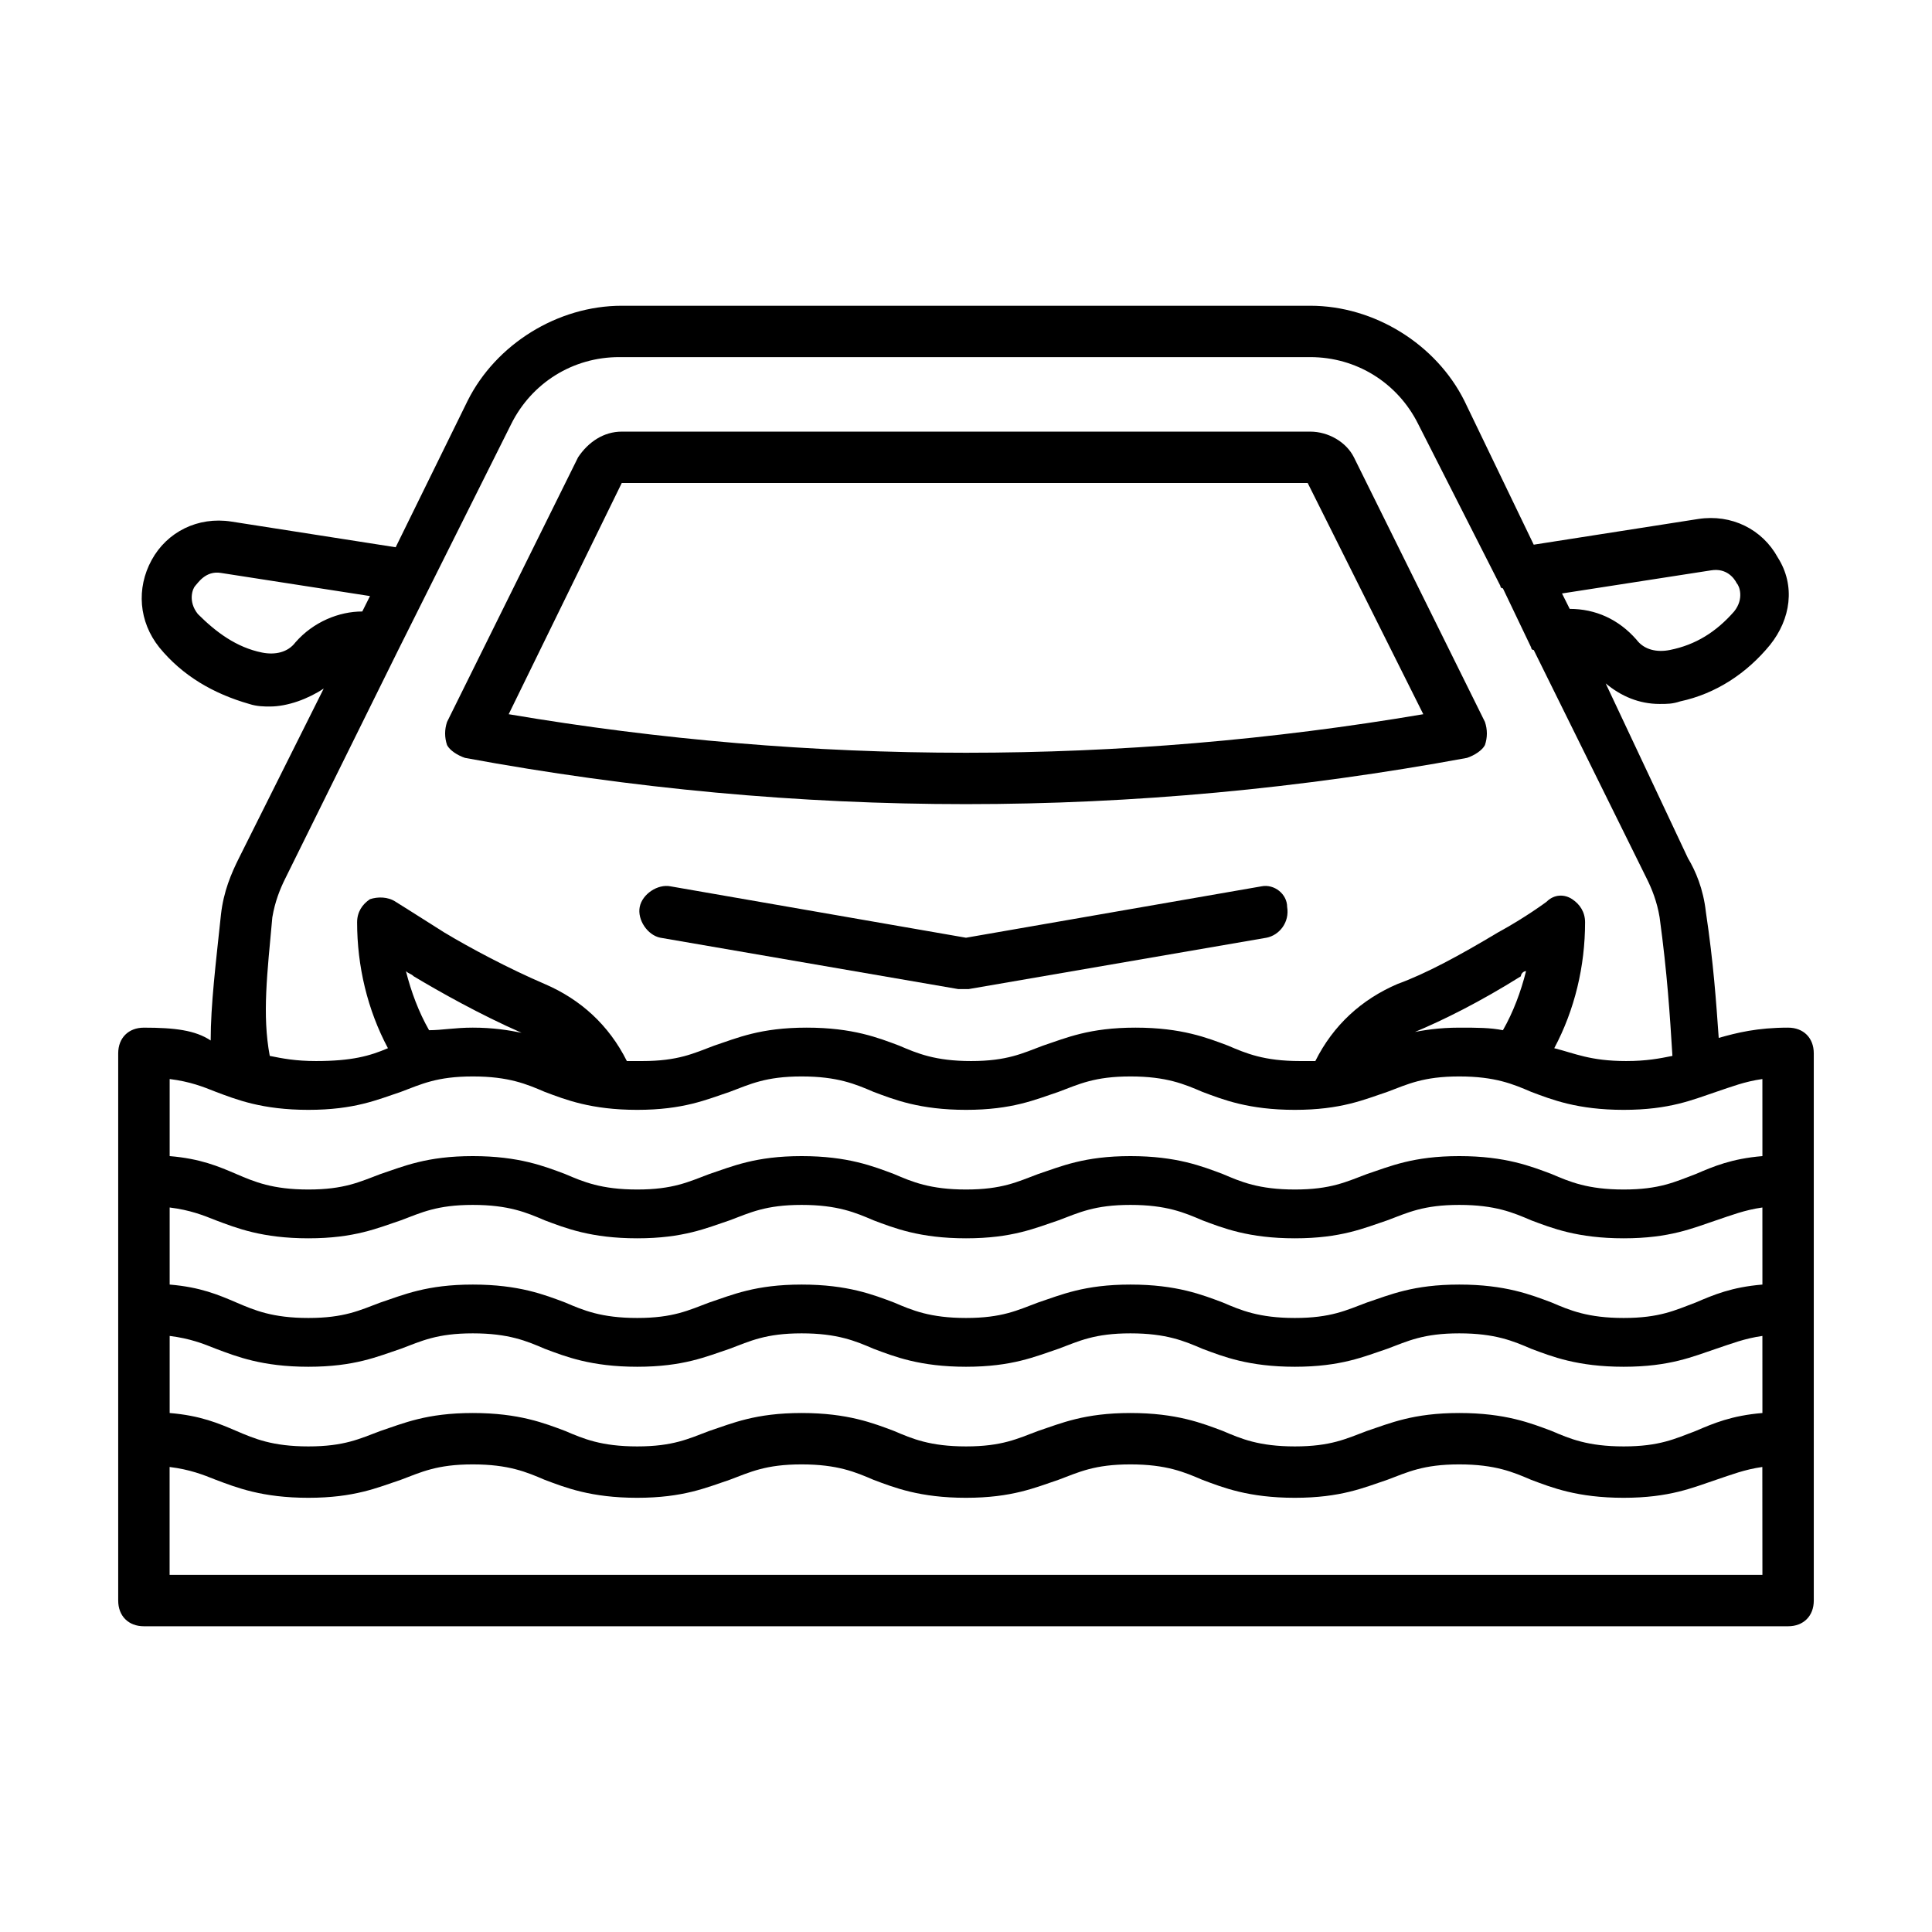
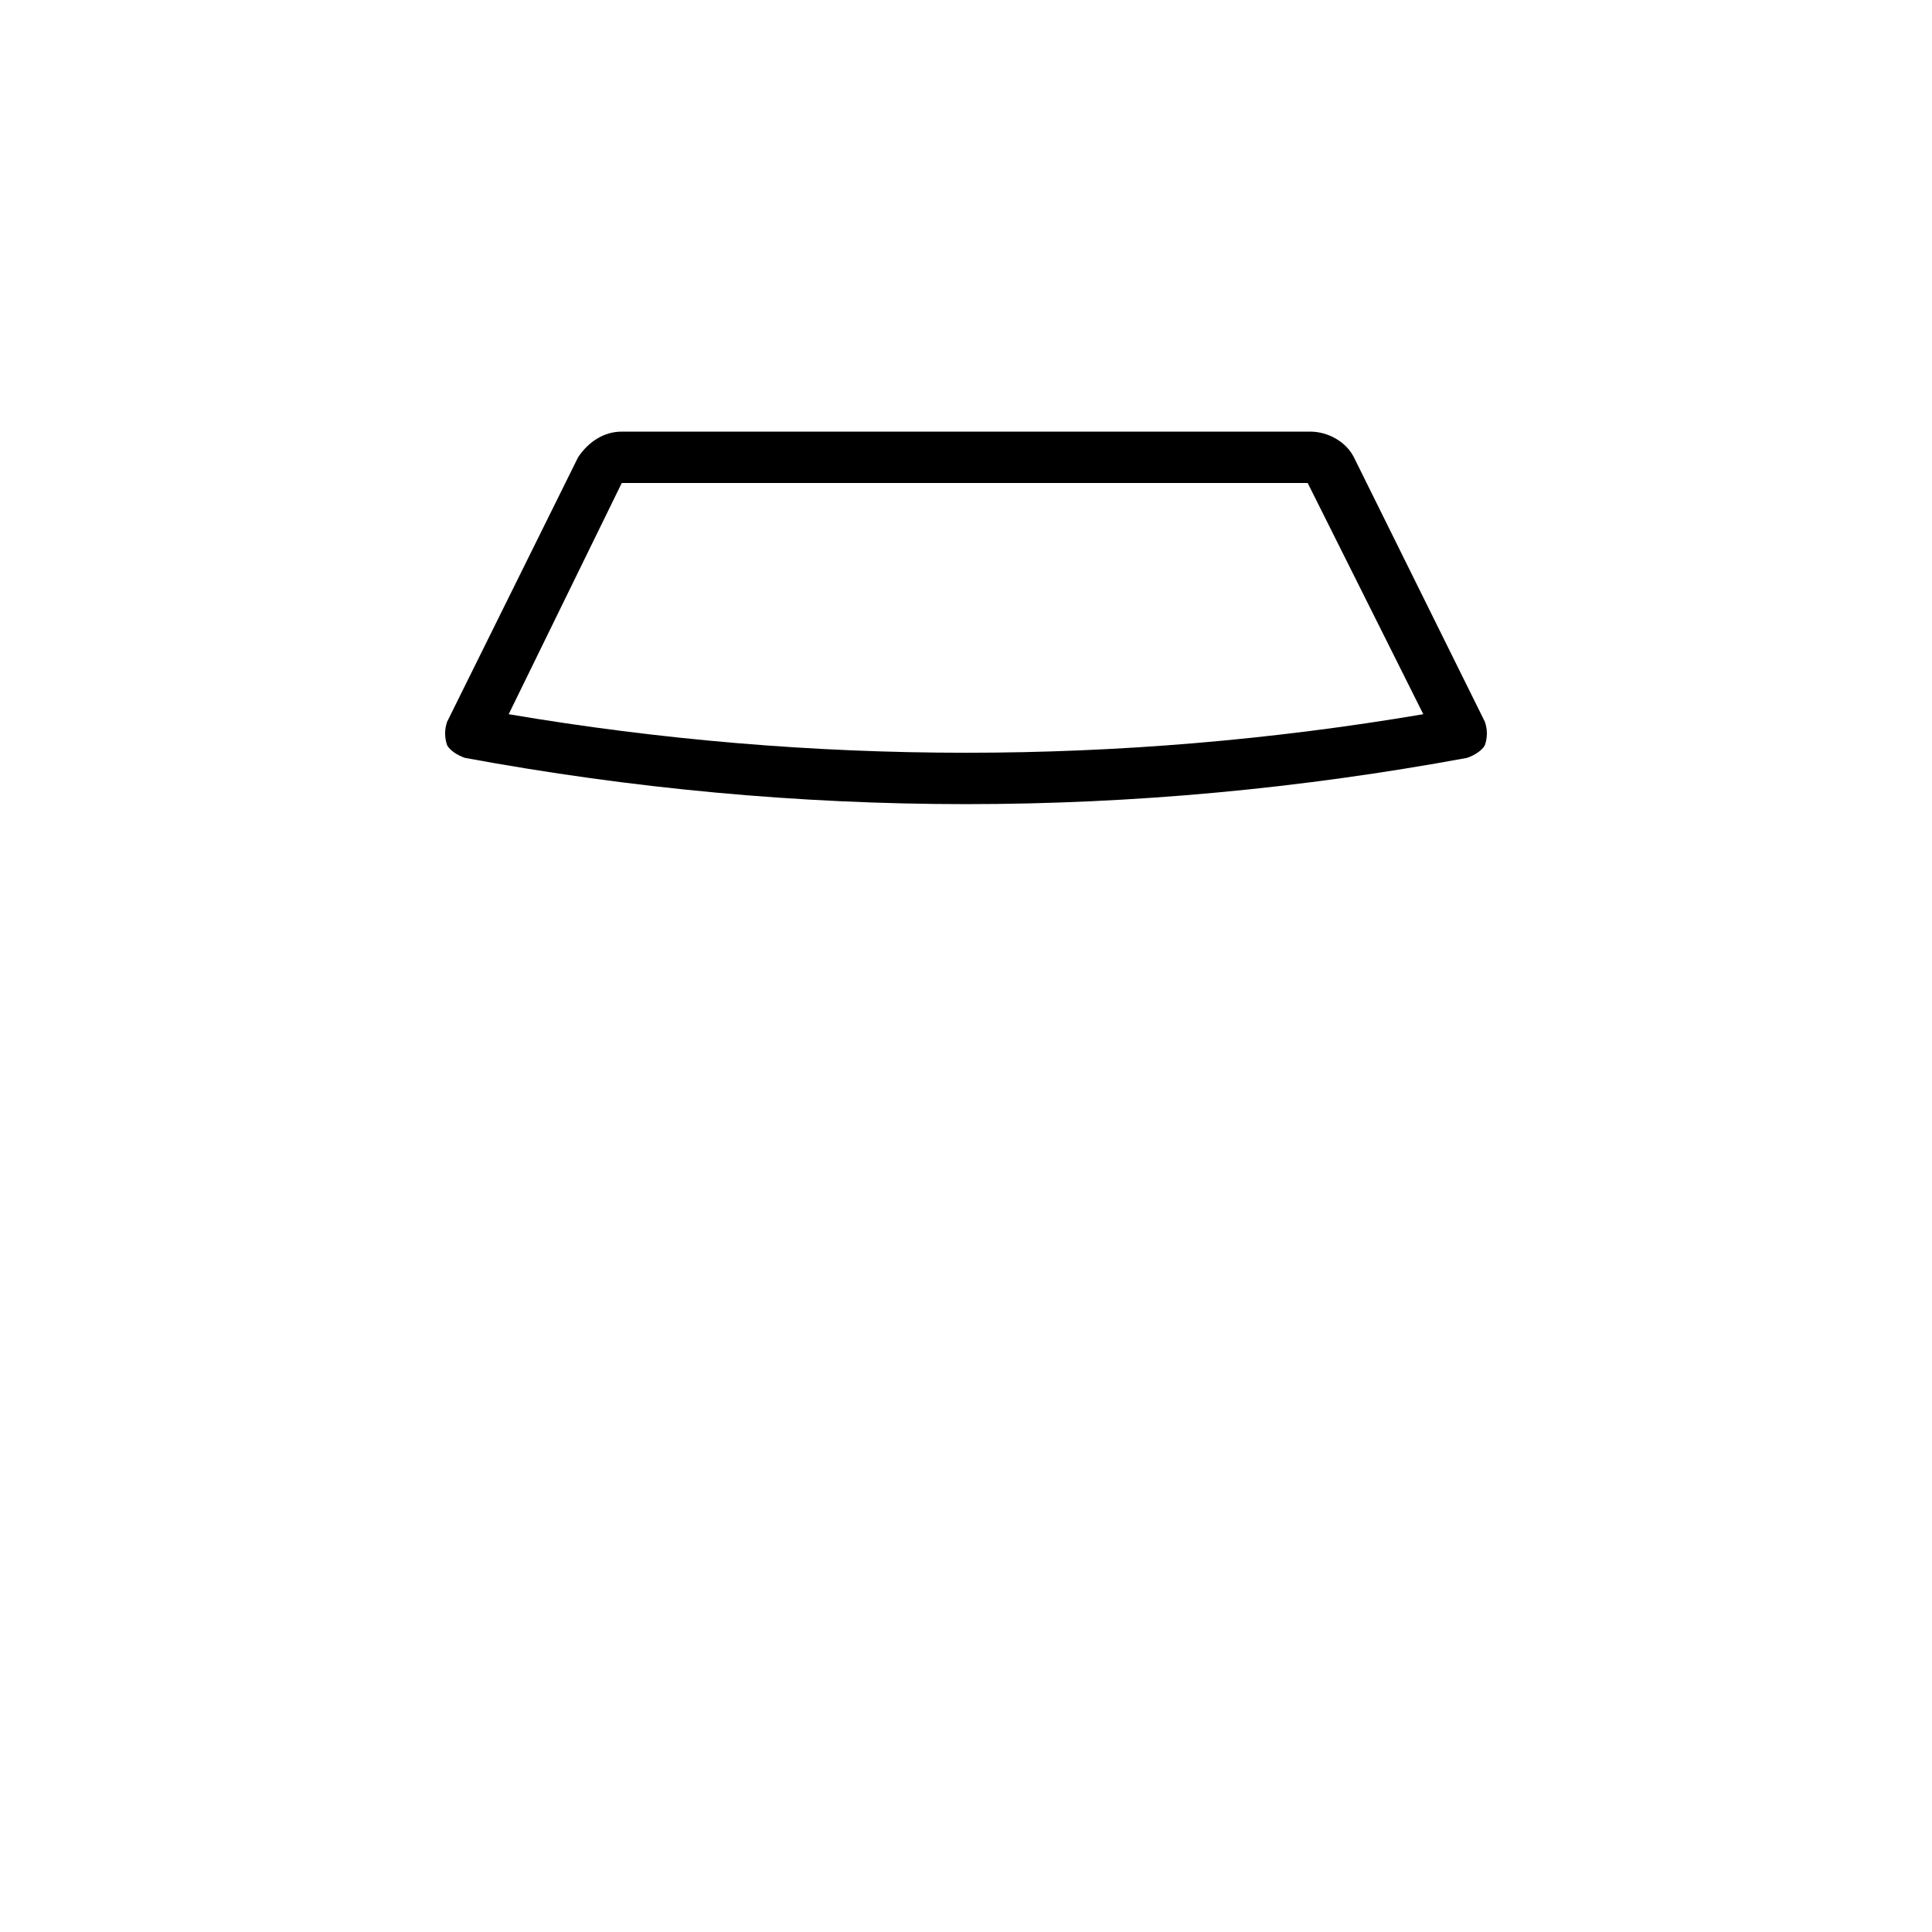
<svg xmlns="http://www.w3.org/2000/svg" fill="#000000" width="800px" height="800px" version="1.1" viewBox="144 144 512 512">
  <g>
-     <path d="m624.67 491.23v-68.086c0-4.086-2.723-6.809-6.809-6.809-8.168 0-13.617 1.363-18.383 2.723-0.68-9.531-1.363-19.742-3.402-33.359-0.68-6.129-2.723-10.895-4.766-14.297l-21.789-46.293c4.086 3.402 8.852 5.445 14.297 5.445 2.043 0 3.402 0 5.445-0.68 9.531-2.043 17.703-7.488 23.828-14.977 5.445-6.809 6.809-15.66 2.043-23.148-4.086-7.488-12.254-11.574-21.105-10.211l-43.574 6.809-18.379-38.129c-7.488-14.977-23.828-25.191-40.848-25.191h-182.46c-17.02 0-33.359 10.211-40.848 25.191l-19.062 38.809-43.574-6.809c-8.852-1.363-17.02 2.723-21.105 10.211-4.086 7.488-3.402 16.34 2.043 23.148 6.129 7.488 14.297 12.254 23.828 14.977 2.043 0.68 4.086 0.68 5.445 0.68 4.766 0 10.211-2.043 14.297-4.766l-22.469 44.934c-2.043 4.086-4.086 8.852-4.766 14.977-1.363 12.938-2.723 23.828-2.723 33.359-4.086-2.719-9.531-3.398-17.699-3.398-4.086 0-6.809 2.723-6.809 6.809v145.02c0 4.086 2.723 6.809 6.809 6.809h435.73c4.086 0 6.809-2.723 6.809-6.809zm-27.234-196.08c4.086-0.68 6.129 2.043 6.809 3.402 0.68 0.68 2.043 4.086-0.68 7.488-4.766 5.445-10.211 8.852-17.02 10.211-3.402 0.68-6.809 0-8.852-2.723-4.766-5.445-10.895-8.168-17.703-8.168l-2.043-4.086zm-375.13 19.062c-2.043 2.723-5.445 3.402-8.852 2.723-6.809-1.363-12.254-5.445-17.02-10.211-2.723-3.402-1.363-6.809-0.68-7.488 0.68-0.68 2.723-4.086 6.809-3.402l39.488 6.129-2.043 4.086c-6.129-0.008-12.938 2.719-17.703 8.164zm-6.129 72.848c0.68-4.086 2.043-7.488 3.402-10.211l29.957-60.594 8.168-16.34 21.785-43.574c5.445-10.895 16.34-17.703 28.594-17.703h183.14c12.254 0 23.148 6.809 28.594 17.703l21.785 42.891s0 0.68 0.68 0.68l7.488 15.66s0 0.68 0.68 0.68l29.957 60.594c1.363 2.723 2.723 6.129 3.402 10.211 2.043 14.977 2.723 25.871 3.402 36.766-3.402 0.68-6.809 1.363-12.254 1.363-9.531 0-13.617-2.043-19.062-3.402 5.445-10.211 8.168-21.785 8.168-33.359 0-2.723-1.363-4.766-3.402-6.129-2.043-1.363-4.766-1.363-6.809 0.68 0 0-5.445 4.086-12.938 8.168-10.211 6.129-19.062 10.895-26.551 13.617-9.531 4.086-17.02 10.895-21.785 20.426h-4.086c-9.531 0-14.297-2.043-19.062-4.086-5.445-2.043-12.254-4.766-24.508-4.766s-18.383 2.723-24.508 4.766c-5.445 2.043-9.531 4.086-19.062 4.086s-14.297-2.043-19.062-4.086c-5.445-2.043-12.254-4.766-24.508-4.766s-18.383 2.723-24.508 4.766c-5.445 2.043-9.531 4.086-19.062 4.086h-4.086c-4.766-9.531-12.254-16.34-21.785-20.426-9.531-4.086-19.742-9.531-26.551-13.617-7.488-4.766-12.938-8.168-12.938-8.168-2.043-1.363-4.766-1.363-6.809-0.68-2.043 1.363-3.402 3.402-3.402 6.129 0 11.574 2.723 23.148 8.168 33.359-4.766 2.043-9.531 3.402-19.062 3.402-5.445 0-8.852-0.68-12.254-1.363-2.039-10.891-0.676-21.785 0.684-36.762zm332.24 14.297c-1.363 5.445-3.402 10.895-6.129 15.66-3.402-0.68-6.809-0.68-11.574-0.68-5.445 0-9.531 0.68-12.938 1.363h0.68c8.168-3.402 17.703-8.168 28.594-14.977 0.004-0.688 0.688-1.367 1.367-1.367zm-266.2 16.34c-3.402-0.68-7.488-1.363-12.938-1.363-4.766 0-8.168 0.68-11.574 0.68-2.723-4.766-4.766-10.211-6.129-15.66 0.68 0.68 1.363 0.68 2.043 1.363 6.812 4.09 17.707 10.215 28.598 14.98v0zm328.84 143.66h-422.11v-28.594c5.445 0.68 8.852 2.043 12.254 3.402 5.445 2.043 12.254 4.766 24.508 4.766s18.383-2.723 24.508-4.766c5.445-2.043 9.531-4.086 19.062-4.086s14.297 2.043 19.062 4.086c5.445 2.043 12.254 4.766 24.508 4.766s18.383-2.723 24.508-4.766c5.445-2.043 9.531-4.086 19.062-4.086s14.297 2.043 19.062 4.086c5.445 2.043 12.254 4.766 24.508 4.766s18.383-2.723 24.508-4.766c5.445-2.043 9.531-4.086 19.062-4.086s14.297 2.043 19.062 4.086c5.445 2.043 12.254 4.766 24.508 4.766s18.383-2.723 24.508-4.766c5.445-2.043 9.531-4.086 19.062-4.086s14.297 2.043 19.062 4.086c5.445 2.043 12.254 4.766 24.508 4.766s18.383-2.723 24.508-4.766c4.086-1.363 7.488-2.723 12.254-3.402zm0-42.895c-8.168 0.68-12.938 2.723-17.703 4.766-5.445 2.043-9.531 4.086-19.062 4.086s-14.297-2.043-19.062-4.086c-5.445-2.043-12.254-4.766-24.508-4.766s-18.383 2.723-24.508 4.766c-5.445 2.043-9.531 4.086-19.062 4.086s-14.297-2.043-19.062-4.086c-5.445-2.043-12.254-4.766-24.508-4.766s-18.383 2.723-24.508 4.766c-5.445 2.043-9.531 4.086-19.062 4.086s-14.297-2.043-19.062-4.086c-5.445-2.043-12.254-4.766-24.508-4.766s-18.383 2.723-24.508 4.766c-5.445 2.043-9.531 4.086-19.062 4.086s-14.297-2.043-19.062-4.086c-5.445-2.043-12.254-4.766-24.508-4.766s-18.383 2.723-24.508 4.766c-5.445 2.043-9.531 4.086-19.062 4.086s-14.297-2.043-19.062-4.086c-4.766-2.043-9.531-4.086-17.703-4.766v-20.426c5.445 0.68 8.852 2.043 12.254 3.402 5.445 2.043 12.254 4.766 24.508 4.766s18.383-2.723 24.508-4.766c5.445-2.043 9.531-4.086 19.062-4.086s14.297 2.043 19.062 4.086c5.445 2.043 12.254 4.766 24.508 4.766 12.254 0 18.383-2.723 24.508-4.766 5.445-2.043 9.531-4.086 19.062-4.086s14.297 2.043 19.062 4.086c5.445 2.043 12.254 4.766 24.508 4.766s18.383-2.723 24.508-4.766c5.445-2.043 9.531-4.086 19.062-4.086s14.297 2.043 19.062 4.086c5.445 2.043 12.254 4.766 24.508 4.766 12.254 0 18.383-2.723 24.508-4.766 5.445-2.043 9.531-4.086 19.062-4.086s14.297 2.043 19.062 4.086c5.445 2.043 12.254 4.766 24.508 4.766s18.383-2.723 24.508-4.766c4.086-1.363 7.488-2.723 12.254-3.402zm0-34.039c-8.168 0.68-12.938 2.723-17.703 4.766-5.445 2.043-9.531 4.086-19.062 4.086s-14.297-2.043-19.062-4.086c-5.445-2.043-12.254-4.766-24.508-4.766s-18.383 2.723-24.508 4.766c-5.445 2.043-9.531 4.086-19.062 4.086s-14.297-2.043-19.062-4.086c-5.445-2.043-12.254-4.766-24.508-4.766s-18.383 2.723-24.508 4.766c-5.445 2.043-9.531 4.086-19.062 4.086s-14.297-2.043-19.062-4.086c-5.445-2.043-12.254-4.766-24.508-4.766s-18.383 2.723-24.508 4.766c-5.445 2.043-9.531 4.086-19.062 4.086s-14.297-2.043-19.062-4.086c-5.445-2.043-12.254-4.766-24.508-4.766s-18.383 2.723-24.508 4.766c-5.445 2.043-9.531 4.086-19.062 4.086s-14.297-2.043-19.062-4.086c-4.766-2.043-9.531-4.086-17.703-4.766v-20.426c5.445 0.68 8.852 2.043 12.254 3.402 5.445 2.043 12.254 4.766 24.508 4.766s18.383-2.723 24.508-4.766c5.445-2.043 9.531-4.086 19.062-4.086s14.297 2.043 19.062 4.086c5.445 2.043 12.254 4.766 24.508 4.766 12.254 0 18.383-2.723 24.508-4.766 5.445-2.043 9.531-4.086 19.062-4.086s14.297 2.043 19.062 4.086c5.445 2.043 12.254 4.766 24.508 4.766s18.383-2.723 24.508-4.766c5.445-2.043 9.531-4.086 19.062-4.086s14.297 2.043 19.062 4.086c5.445 2.043 12.254 4.766 24.508 4.766 12.254 0 18.383-2.723 24.508-4.766 5.445-2.043 9.531-4.086 19.062-4.086s14.297 2.043 19.062 4.086c5.445 2.043 12.254 4.766 24.508 4.766s18.383-2.723 24.508-4.766c4.086-1.363 7.488-2.723 12.254-3.402zm0-34.043c-8.168 0.68-12.938 2.723-17.703 4.766-5.445 2.043-9.531 4.086-19.062 4.086s-14.297-2.043-19.062-4.086c-5.445-2.043-12.254-4.766-24.508-4.766s-18.383 2.723-24.508 4.766c-5.445 2.043-9.531 4.086-19.062 4.086s-14.297-2.043-19.062-4.086c-5.445-2.043-12.254-4.766-24.508-4.766s-18.383 2.723-24.508 4.766c-5.445 2.043-9.531 4.086-19.062 4.086s-14.297-2.043-19.062-4.086c-5.445-2.043-12.254-4.766-24.508-4.766s-18.383 2.723-24.508 4.766c-5.445 2.043-9.531 4.086-19.062 4.086s-14.297-2.043-19.062-4.086c-5.445-2.043-12.254-4.766-24.508-4.766s-18.383 2.723-24.508 4.766c-5.445 2.043-9.531 4.086-19.062 4.086s-14.297-2.043-19.062-4.086c-4.766-2.043-9.531-4.086-17.703-4.766v-20.426c5.445 0.68 8.852 2.043 12.254 3.402 5.445 2.043 12.254 4.766 24.508 4.766s18.383-2.723 24.508-4.766c5.445-2.043 9.531-4.086 19.062-4.086s14.297 2.043 19.062 4.086c5.445 2.043 12.254 4.766 24.508 4.766 12.254 0 18.383-2.723 24.508-4.766 5.445-2.043 9.531-4.086 19.062-4.086s14.297 2.043 19.062 4.086c5.445 2.043 12.254 4.766 24.508 4.766s18.383-2.723 24.508-4.766c5.445-2.043 9.531-4.086 19.062-4.086s14.297 2.043 19.062 4.086c5.445 2.043 12.254 4.766 24.508 4.766 12.254 0 18.383-2.723 24.508-4.766 5.445-2.043 9.531-4.086 19.062-4.086s14.297 2.043 19.062 4.086c5.445 2.043 12.254 4.766 24.508 4.766s18.383-2.723 24.508-4.766c4.086-1.363 7.488-2.723 12.254-3.402z" />
    <path d="m267.24 344.85c44.254 8.168 88.508 12.254 132.76 12.254s88.508-4.086 132.76-12.254c2.043-0.68 4.086-2.043 4.766-3.402 0.68-2.043 0.68-4.086 0-6.129l-34.723-70.125c-2.043-4.086-6.809-6.809-11.574-6.809h-182.46c-4.766 0-8.852 2.723-11.574 6.809l-34.723 70.125c-0.68 2.043-0.68 4.086 0 6.129 0.68 1.359 2.723 2.723 4.766 3.402zm41.531-72.848h181.78l30.637 61.273c-80.336 13.617-162.04 13.617-242.38 0z" />
-     <path d="m478.29 378.89-78.293 13.617-78.293-13.617c-3.402-0.68-7.488 2.043-8.168 5.445-0.68 3.402 2.043 7.488 5.445 8.168l78.977 13.617h1.363 1.363l78.977-13.617c3.402-0.68 6.129-4.086 5.445-8.168-0.008-3.406-3.41-6.129-6.816-5.445z" />
  </g>
</svg>